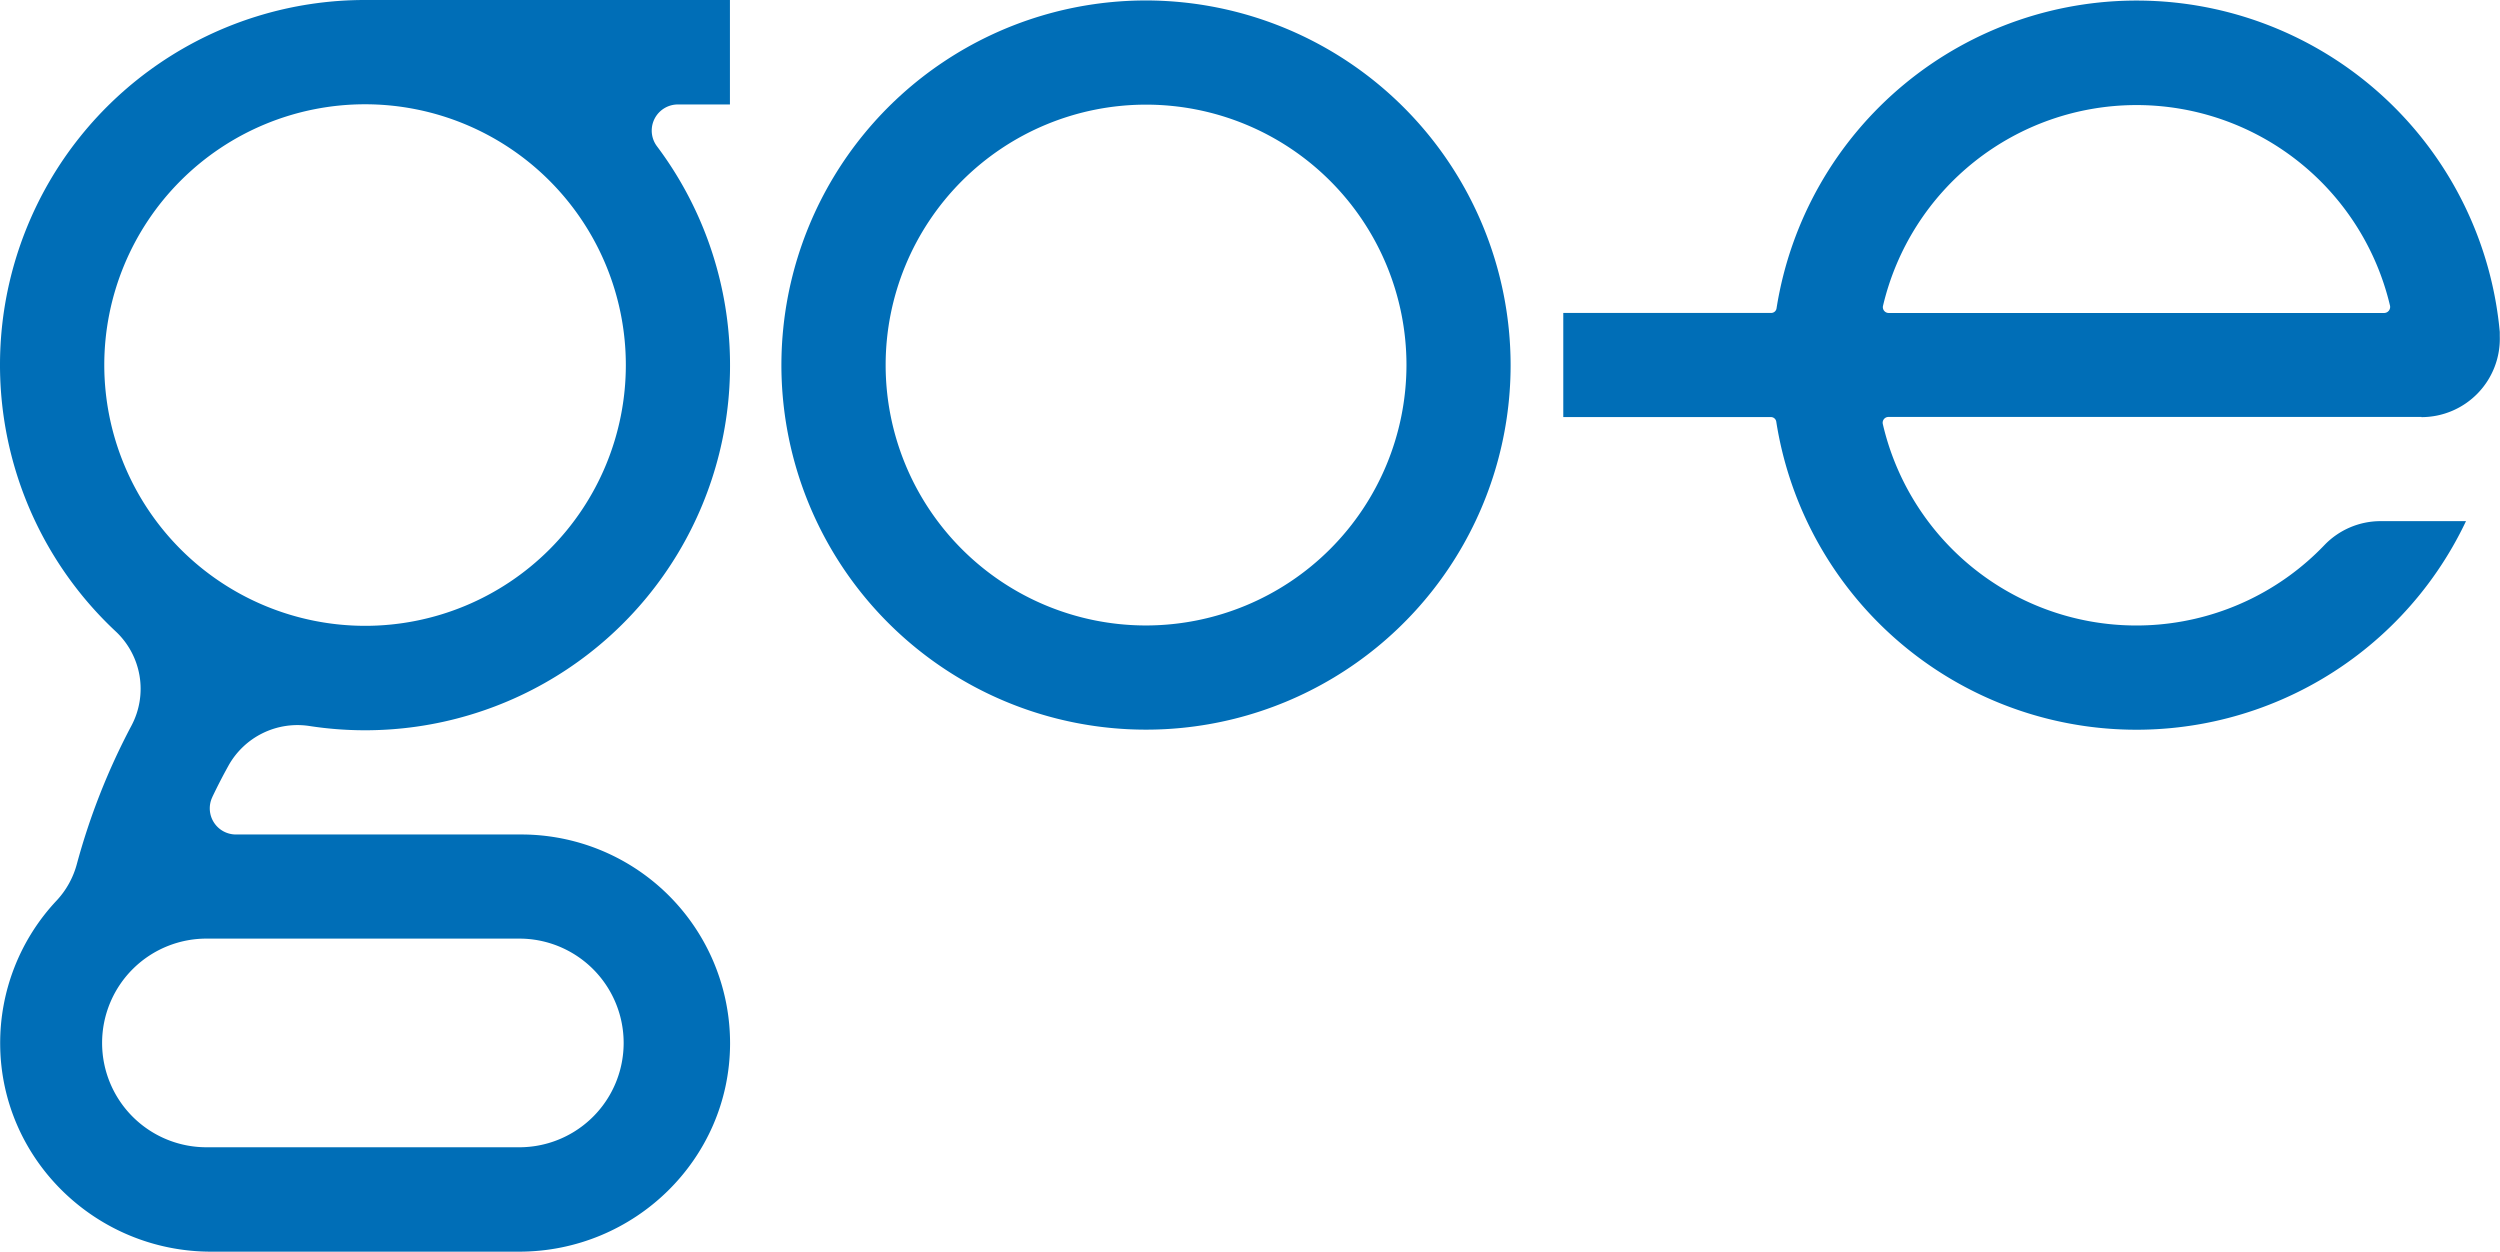
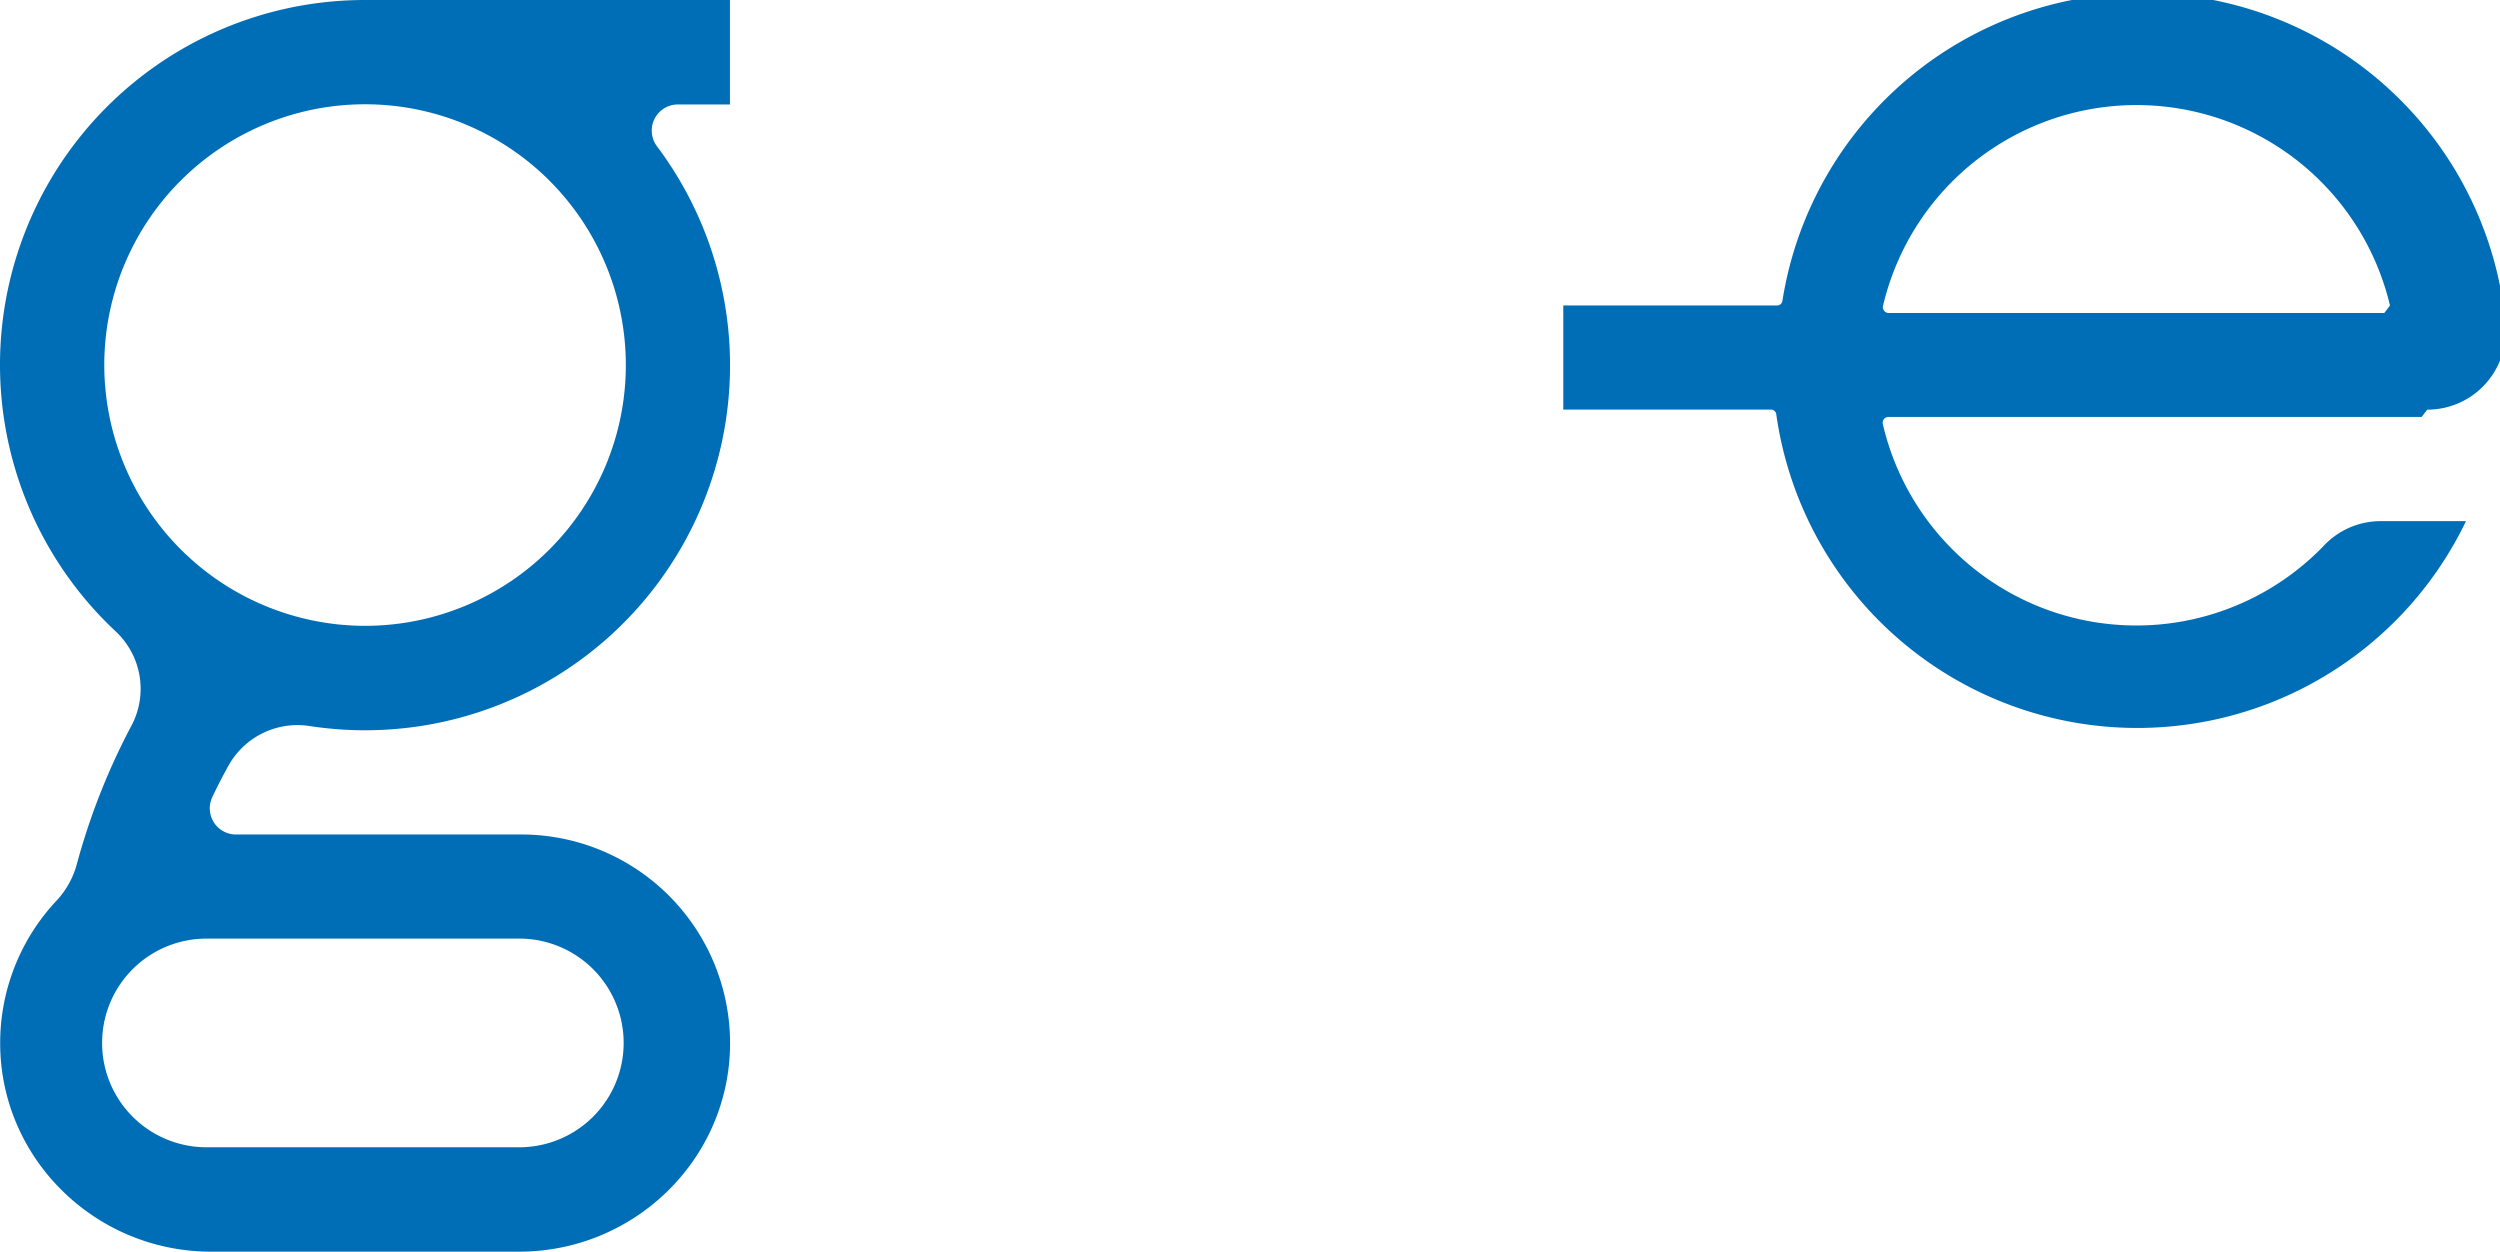
<svg xmlns="http://www.w3.org/2000/svg" id="Ebene_1" data-name="Ebene 1" viewBox="0 0 549.23 274.96">
  <defs>
    <style>.cls-1{fill:#006eb7;}</style>
  </defs>
  <path class="cls-1" d="M171.85,259.71A57.29,57.29,0,1,1,229.14,317a57.35,57.35,0,0,1-57.29-57.28m91.66,126a22.92,22.92,0,0,1,0,45.83H194.77a22.92,22.92,0,1,1,0-45.83ZM195.59,354.6q1.65-3.47,3.52-6.84A17.35,17.35,0,0,1,216.88,339a80.17,80.17,0,0,0,76.4-127.34,5.74,5.74,0,0,1,4.59-9.2H309.3V179.51H231.47v0c-.77,0-1.55,0-2.33,0A80.16,80.16,0,0,0,174.33,318.2a17.26,17.26,0,0,1,3.5,20.71,146.51,146.51,0,0,0-12,30.4,18.92,18.92,0,0,1-4.41,8,45.68,45.68,0,0,0-12.44,31.78c.23,25.23,21.1,45.4,46.32,45.4H263c25.29,0,46.19-20.27,46.33-45.56a45.87,45.87,0,0,0-45.82-46.09H200.79a5.74,5.74,0,0,1-5.21-8.2Z" transform="translate(-148.94 -179.51)" />
-   <path class="cls-1" d="M400.72,316.92a57.21,57.21,0,1,1,57.21-57.21,57.28,57.28,0,0,1-57.21,57.21m0-137.31a80.1,80.1,0,1,0,80.09,80.1,80.19,80.19,0,0,0-80.09-80.1" transform="translate(-148.94 -179.51)" />
-   <path class="cls-1" d="M672.75,248.27H563.86a1.28,1.28,0,0,1-1.24-1.56A57.22,57.22,0,0,1,674,246.63a1.33,1.33,0,0,1-1.29,1.64m8.19,22.88a17.22,17.22,0,0,0,17.22-17.83c0-.37,0-.67,0-.88a80.1,80.1,0,0,0-158.89-5.18,1.18,1.18,0,0,1-1.17,1H492.38v22.88H538a1.18,1.18,0,0,1,1.17,1A80.1,80.1,0,0,0,690.7,294H671.94a17.12,17.12,0,0,0-12.36,5.28,57.17,57.17,0,0,1-97-26.61,1.27,1.27,0,0,1,1.24-1.56H680.94Z" transform="translate(-148.94 -179.51)" />
+   <path class="cls-1" d="M672.75,248.27H563.86a1.28,1.28,0,0,1-1.24-1.56A57.22,57.22,0,0,1,674,246.63m8.19,22.88a17.22,17.22,0,0,0,17.22-17.83c0-.37,0-.67,0-.88a80.1,80.1,0,0,0-158.89-5.18,1.18,1.18,0,0,1-1.17,1H492.38v22.88H538a1.18,1.18,0,0,1,1.17,1A80.1,80.1,0,0,0,690.7,294H671.94a17.12,17.12,0,0,0-12.36,5.28,57.17,57.17,0,0,1-97-26.61,1.27,1.27,0,0,1,1.24-1.56H680.94Z" transform="translate(-148.94 -179.51)" />
</svg>